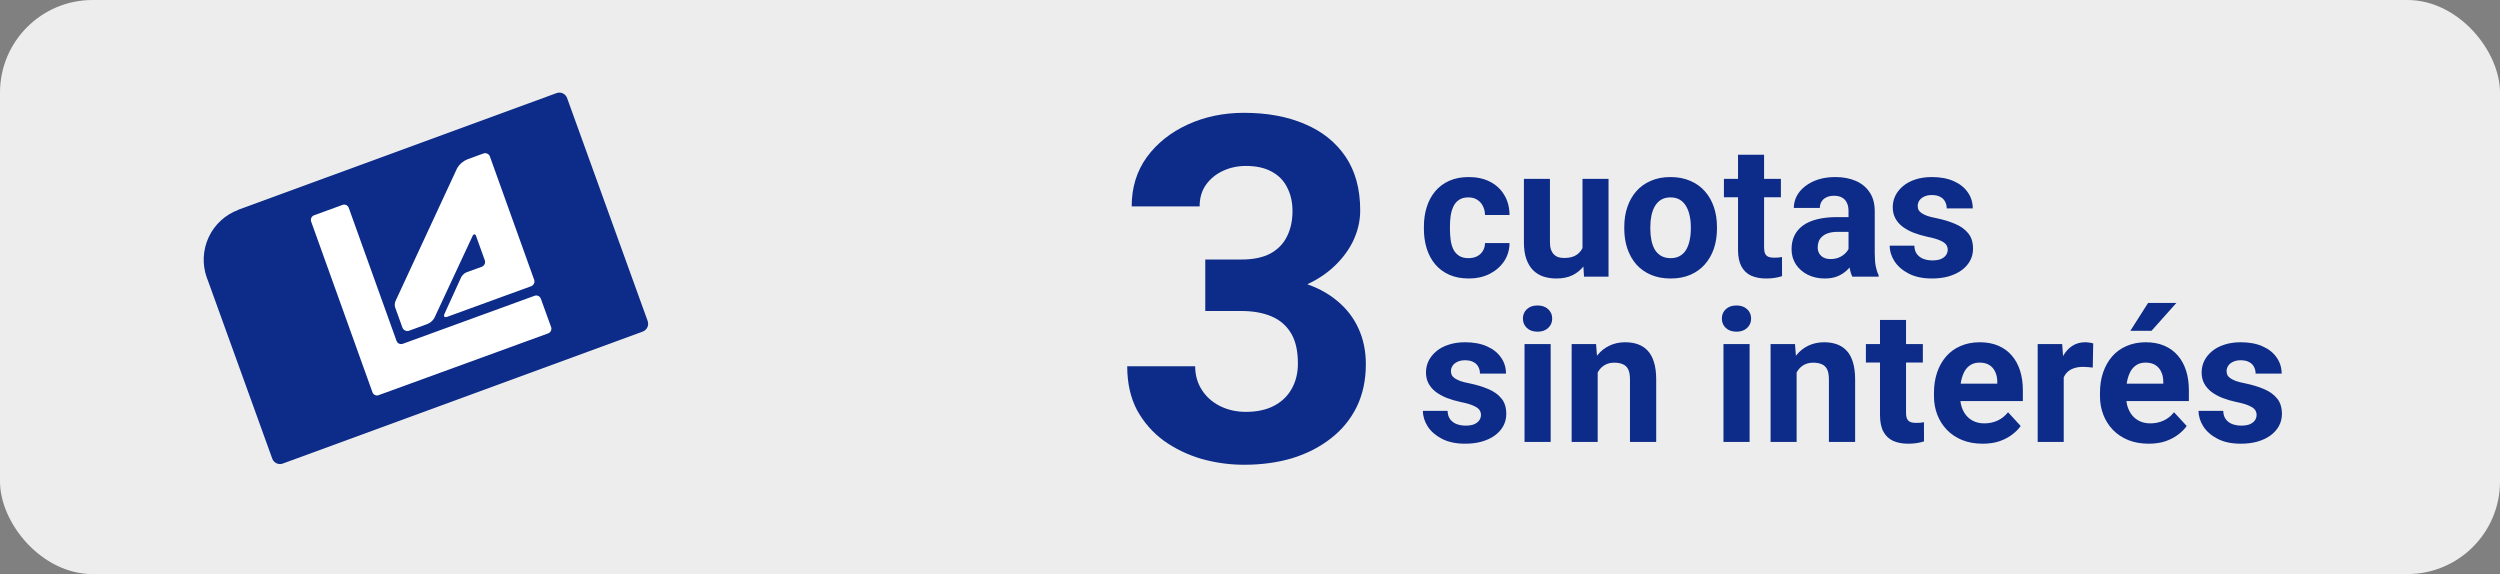
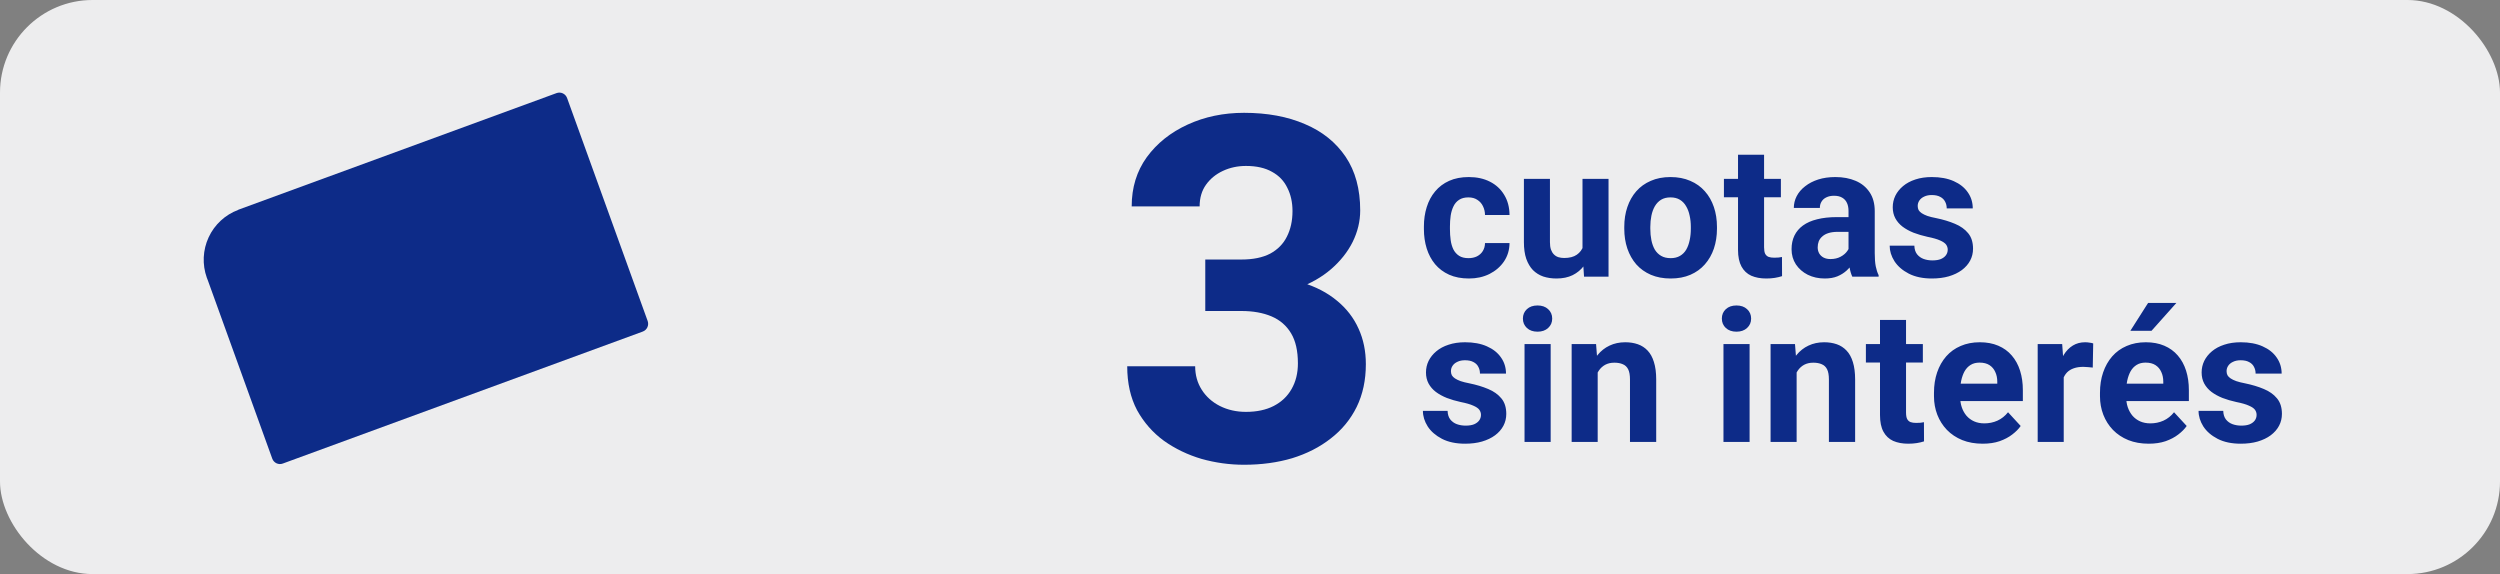
<svg xmlns="http://www.w3.org/2000/svg" width="135" height="31" viewBox="0 0 135 31" fill="none">
  <rect x="0" y="0" width="135" height="31" fill="#808080" stroke="none" />
  <rect width="135" height="31" rx="5" fill="#EDEDEE" />
  <path d="M79.972 22.403C79.972 22.302 79.942 22.211 79.884 22.129C79.825 22.048 79.716 21.973 79.557 21.905C79.4 21.833 79.174 21.768 78.878 21.709C78.611 21.651 78.362 21.578 78.131 21.49C77.903 21.399 77.704 21.29 77.535 21.163C77.369 21.036 77.239 20.886 77.144 20.713C77.05 20.538 77.003 20.337 77.003 20.113C77.003 19.891 77.05 19.683 77.144 19.488C77.242 19.293 77.38 19.12 77.56 18.97C77.742 18.817 77.963 18.698 78.224 18.614C78.487 18.526 78.784 18.482 79.112 18.482C79.571 18.482 79.965 18.555 80.294 18.702C80.626 18.848 80.88 19.05 81.056 19.307C81.235 19.561 81.324 19.851 81.324 20.176H79.918C79.918 20.04 79.889 19.918 79.83 19.81C79.775 19.699 79.687 19.613 79.566 19.551C79.449 19.486 79.296 19.454 79.107 19.454C78.951 19.454 78.816 19.481 78.702 19.537C78.588 19.589 78.5 19.66 78.439 19.752C78.38 19.839 78.351 19.937 78.351 20.044C78.351 20.126 78.367 20.199 78.399 20.264C78.435 20.326 78.492 20.383 78.57 20.435C78.648 20.487 78.749 20.536 78.873 20.581C79 20.624 79.156 20.663 79.342 20.699C79.723 20.777 80.063 20.879 80.362 21.006C80.662 21.13 80.899 21.299 81.075 21.514C81.251 21.726 81.339 22.004 81.339 22.349C81.339 22.584 81.287 22.798 81.183 22.994C81.079 23.189 80.929 23.36 80.733 23.506C80.538 23.65 80.304 23.762 80.03 23.843C79.76 23.921 79.456 23.96 79.117 23.96C78.626 23.96 78.209 23.873 77.867 23.697C77.529 23.521 77.272 23.298 77.096 23.028C76.923 22.754 76.837 22.474 76.837 22.188H78.17C78.176 22.38 78.225 22.535 78.316 22.652C78.411 22.769 78.53 22.854 78.673 22.906C78.819 22.958 78.977 22.984 79.147 22.984C79.329 22.984 79.48 22.959 79.601 22.911C79.721 22.859 79.812 22.79 79.874 22.706C79.939 22.618 79.972 22.517 79.972 22.403ZM83.736 18.58V23.863H82.325V18.58H83.736ZM82.237 17.203C82.237 16.998 82.309 16.828 82.452 16.695C82.595 16.561 82.787 16.495 83.028 16.495C83.266 16.495 83.456 16.561 83.6 16.695C83.746 16.828 83.819 16.998 83.819 17.203C83.819 17.408 83.746 17.577 83.6 17.71C83.456 17.844 83.266 17.911 83.028 17.911C82.787 17.911 82.595 17.844 82.452 17.71C82.309 17.577 82.237 17.408 82.237 17.203ZM86.275 19.707V23.863H84.869V18.58H86.188L86.275 19.707ZM86.07 21.036H85.689C85.689 20.645 85.74 20.294 85.841 19.981C85.942 19.665 86.083 19.397 86.266 19.175C86.448 18.951 86.664 18.78 86.915 18.663C87.169 18.542 87.452 18.482 87.765 18.482C88.012 18.482 88.238 18.518 88.443 18.589C88.648 18.661 88.824 18.775 88.971 18.931C89.12 19.087 89.234 19.294 89.312 19.551C89.394 19.808 89.435 20.123 89.435 20.494V23.863H88.019V20.489C88.019 20.254 87.986 20.072 87.921 19.942C87.856 19.812 87.76 19.721 87.633 19.669C87.509 19.613 87.356 19.585 87.174 19.585C86.985 19.585 86.821 19.623 86.681 19.698C86.544 19.773 86.43 19.877 86.339 20.01C86.251 20.14 86.184 20.294 86.139 20.469C86.093 20.645 86.07 20.834 86.07 21.036ZM94.478 18.58V23.863H93.067V18.58H94.478ZM92.98 17.203C92.98 16.998 93.051 16.828 93.194 16.695C93.338 16.561 93.53 16.495 93.77 16.495C94.008 16.495 94.199 16.561 94.342 16.695C94.488 16.828 94.561 16.998 94.561 17.203C94.561 17.408 94.488 17.577 94.342 17.71C94.199 17.844 94.008 17.911 93.77 17.911C93.53 17.911 93.338 17.844 93.194 17.71C93.051 17.577 92.98 17.408 92.98 17.203ZM97.018 19.707V23.863H95.611V18.58H96.93L97.018 19.707ZM96.812 21.036H96.432C96.432 20.645 96.482 20.294 96.583 19.981C96.684 19.665 96.826 19.397 97.008 19.175C97.19 18.951 97.407 18.78 97.657 18.663C97.911 18.542 98.194 18.482 98.507 18.482C98.754 18.482 98.981 18.518 99.186 18.589C99.391 18.661 99.566 18.775 99.713 18.931C99.863 19.087 99.977 19.294 100.055 19.551C100.136 19.808 100.177 20.123 100.177 20.494V23.863H98.761V20.489C98.761 20.254 98.728 20.072 98.663 19.942C98.598 19.812 98.502 19.721 98.375 19.669C98.251 19.613 98.098 19.585 97.916 19.585C97.727 19.585 97.563 19.623 97.423 19.698C97.286 19.773 97.172 19.877 97.081 20.01C96.993 20.14 96.926 20.294 96.881 20.469C96.835 20.645 96.812 20.834 96.812 21.036ZM103.834 18.58V19.576H100.758V18.58H103.834ZM101.52 17.276H102.926V22.271C102.926 22.424 102.945 22.541 102.984 22.623C103.027 22.704 103.089 22.761 103.17 22.794C103.251 22.823 103.354 22.837 103.478 22.837C103.565 22.837 103.644 22.834 103.712 22.828C103.784 22.818 103.844 22.808 103.893 22.798L103.897 23.834C103.777 23.873 103.647 23.904 103.507 23.926C103.367 23.949 103.212 23.96 103.043 23.96C102.734 23.96 102.464 23.91 102.232 23.809C102.005 23.705 101.829 23.539 101.705 23.311C101.581 23.083 101.52 22.784 101.52 22.413V17.276ZM107.066 23.96C106.656 23.96 106.288 23.895 105.963 23.765C105.637 23.632 105.361 23.448 105.133 23.213C104.908 22.979 104.736 22.707 104.615 22.398C104.495 22.085 104.435 21.753 104.435 21.402V21.206C104.435 20.806 104.492 20.44 104.605 20.108C104.719 19.776 104.882 19.488 105.094 19.244C105.309 19 105.569 18.812 105.875 18.682C106.181 18.549 106.526 18.482 106.91 18.482C107.285 18.482 107.617 18.544 107.906 18.668C108.196 18.791 108.438 18.967 108.634 19.195C108.832 19.423 108.982 19.696 109.083 20.015C109.184 20.331 109.234 20.683 109.234 21.07V21.656H105.035V20.718H107.853V20.611C107.853 20.416 107.817 20.241 107.745 20.088C107.677 19.932 107.573 19.808 107.433 19.717C107.293 19.626 107.114 19.581 106.896 19.581C106.71 19.581 106.55 19.621 106.417 19.703C106.284 19.784 106.174 19.898 106.09 20.044C106.008 20.191 105.947 20.363 105.904 20.562C105.865 20.757 105.846 20.972 105.846 21.206V21.402C105.846 21.613 105.875 21.809 105.934 21.988C105.995 22.167 106.082 22.322 106.192 22.452C106.306 22.582 106.443 22.683 106.603 22.754C106.765 22.826 106.949 22.862 107.154 22.862C107.408 22.862 107.644 22.813 107.862 22.715C108.084 22.614 108.274 22.463 108.434 22.261L109.117 23.003C109.007 23.163 108.855 23.316 108.663 23.462C108.474 23.609 108.246 23.729 107.979 23.824C107.713 23.915 107.408 23.96 107.066 23.96ZM111.441 19.732V23.863H110.035V18.58H111.358L111.441 19.732ZM113.033 18.545L113.009 19.849C112.94 19.839 112.857 19.831 112.76 19.825C112.665 19.815 112.579 19.81 112.501 19.81C112.302 19.81 112.13 19.836 111.983 19.888C111.84 19.937 111.72 20.01 111.622 20.108C111.528 20.206 111.456 20.324 111.407 20.464C111.362 20.604 111.336 20.764 111.329 20.943L111.046 20.855C111.046 20.513 111.08 20.199 111.148 19.913C111.217 19.623 111.316 19.371 111.446 19.156C111.58 18.941 111.743 18.775 111.935 18.658C112.127 18.541 112.346 18.482 112.594 18.482C112.672 18.482 112.752 18.488 112.833 18.502C112.914 18.511 112.981 18.526 113.033 18.545ZM116.031 23.96C115.621 23.96 115.253 23.895 114.928 23.765C114.602 23.632 114.326 23.448 114.098 23.213C113.873 22.979 113.701 22.707 113.58 22.398C113.46 22.085 113.399 21.753 113.399 21.402V21.206C113.399 20.806 113.456 20.44 113.57 20.108C113.684 19.776 113.847 19.488 114.059 19.244C114.273 19 114.534 18.812 114.84 18.682C115.146 18.549 115.491 18.482 115.875 18.482C116.249 18.482 116.581 18.544 116.871 18.668C117.161 18.791 117.403 18.967 117.599 19.195C117.797 19.423 117.947 19.696 118.048 20.015C118.149 20.331 118.199 20.683 118.199 21.07V21.656H114V20.718H116.817V20.611C116.817 20.416 116.782 20.241 116.71 20.088C116.642 19.932 116.537 19.808 116.397 19.717C116.257 19.626 116.078 19.581 115.86 19.581C115.675 19.581 115.515 19.621 115.382 19.703C115.248 19.784 115.139 19.898 115.055 20.044C114.973 20.191 114.911 20.363 114.869 20.562C114.83 20.757 114.811 20.972 114.811 21.206V21.402C114.811 21.613 114.84 21.809 114.898 21.988C114.96 22.167 115.047 22.322 115.157 22.452C115.271 22.582 115.408 22.683 115.567 22.754C115.73 22.826 115.914 22.862 116.119 22.862C116.373 22.862 116.609 22.813 116.827 22.715C117.049 22.614 117.239 22.463 117.398 22.261L118.082 23.003C117.971 23.163 117.82 23.316 117.628 23.462C117.439 23.609 117.211 23.729 116.944 23.824C116.677 23.915 116.373 23.96 116.031 23.96ZM115.04 17.862L115.997 16.358H117.525L116.183 17.862H115.04ZM121.856 22.403C121.856 22.302 121.827 22.211 121.769 22.129C121.71 22.048 121.601 21.973 121.441 21.905C121.285 21.833 121.059 21.768 120.763 21.709C120.496 21.651 120.247 21.578 120.016 21.49C119.788 21.399 119.589 21.29 119.42 21.163C119.254 21.036 119.124 20.886 119.029 20.713C118.935 20.538 118.888 20.337 118.888 20.113C118.888 19.891 118.935 19.683 119.029 19.488C119.127 19.293 119.265 19.12 119.444 18.97C119.627 18.817 119.848 18.698 120.108 18.614C120.372 18.526 120.668 18.482 120.997 18.482C121.456 18.482 121.85 18.555 122.179 18.702C122.511 18.848 122.765 19.05 122.94 19.307C123.119 19.561 123.209 19.851 123.209 20.176H121.803C121.803 20.04 121.773 19.918 121.715 19.81C121.66 19.699 121.572 19.613 121.451 19.551C121.334 19.486 121.181 19.454 120.992 19.454C120.836 19.454 120.701 19.481 120.587 19.537C120.473 19.589 120.385 19.66 120.323 19.752C120.265 19.839 120.235 19.937 120.235 20.044C120.235 20.126 120.252 20.199 120.284 20.264C120.32 20.326 120.377 20.383 120.455 20.435C120.533 20.487 120.634 20.536 120.758 20.581C120.885 20.624 121.041 20.663 121.227 20.699C121.607 20.777 121.948 20.879 122.247 21.006C122.547 21.13 122.784 21.299 122.96 21.514C123.136 21.726 123.224 22.004 123.224 22.349C123.224 22.584 123.172 22.798 123.067 22.994C122.963 23.189 122.813 23.36 122.618 23.506C122.423 23.65 122.188 23.762 121.915 23.843C121.645 23.921 121.34 23.96 121.002 23.96C120.51 23.96 120.094 23.873 119.752 23.697C119.413 23.521 119.156 23.298 118.98 23.028C118.808 22.754 118.722 22.474 118.722 22.188H120.055C120.061 22.38 120.11 22.535 120.201 22.652C120.296 22.769 120.414 22.854 120.558 22.906C120.704 22.958 120.862 22.984 121.031 22.984C121.214 22.984 121.365 22.959 121.485 22.911C121.606 22.859 121.697 22.79 121.759 22.706C121.824 22.618 121.856 22.517 121.856 22.403Z" fill="#0D2B88" />
  <path d="M79.298 13.94C79.47 13.94 79.623 13.908 79.757 13.843C79.89 13.774 79.995 13.68 80.069 13.56C80.147 13.436 80.188 13.291 80.191 13.125H81.515C81.511 13.496 81.412 13.826 81.217 14.116C81.022 14.403 80.759 14.629 80.431 14.795C80.102 14.958 79.734 15.039 79.327 15.039C78.917 15.039 78.559 14.971 78.253 14.834C77.95 14.697 77.698 14.508 77.496 14.268C77.294 14.023 77.143 13.74 77.042 13.418C76.941 13.092 76.891 12.744 76.891 12.373V12.231C76.891 11.857 76.941 11.509 77.042 11.187C77.143 10.861 77.294 10.578 77.496 10.337C77.698 10.093 77.95 9.902 78.253 9.766C78.556 9.629 78.91 9.561 79.317 9.561C79.75 9.561 80.13 9.644 80.455 9.81C80.784 9.976 81.041 10.213 81.227 10.523C81.415 10.829 81.511 11.191 81.515 11.611H80.191C80.188 11.435 80.151 11.276 80.079 11.133C80.011 10.99 79.91 10.876 79.776 10.791C79.646 10.703 79.485 10.659 79.293 10.659C79.088 10.659 78.92 10.703 78.79 10.791C78.66 10.876 78.559 10.993 78.487 11.143C78.416 11.289 78.365 11.457 78.336 11.646C78.31 11.831 78.297 12.026 78.297 12.231V12.373C78.297 12.578 78.31 12.775 78.336 12.964C78.362 13.153 78.411 13.32 78.482 13.467C78.557 13.613 78.66 13.729 78.79 13.813C78.92 13.898 79.09 13.94 79.298 13.94ZM85.455 13.677V9.658H86.861V14.941H85.538L85.455 13.677ZM85.611 12.593L86.026 12.583C86.026 12.935 85.986 13.262 85.904 13.565C85.823 13.864 85.701 14.124 85.538 14.346C85.375 14.564 85.17 14.735 84.923 14.858C84.675 14.979 84.384 15.039 84.049 15.039C83.792 15.039 83.554 15.003 83.336 14.932C83.121 14.857 82.936 14.741 82.779 14.585C82.626 14.425 82.506 14.222 82.418 13.975C82.333 13.724 82.291 13.423 82.291 13.071V9.658H83.697V13.081C83.697 13.237 83.715 13.369 83.751 13.477C83.79 13.584 83.844 13.672 83.912 13.74C83.981 13.809 84.06 13.857 84.151 13.887C84.246 13.916 84.35 13.931 84.464 13.931C84.754 13.931 84.981 13.872 85.147 13.755C85.317 13.638 85.436 13.478 85.504 13.276C85.576 13.071 85.611 12.843 85.611 12.593ZM87.711 12.354V12.251C87.711 11.864 87.766 11.507 87.877 11.182C87.988 10.853 88.149 10.568 88.36 10.327C88.572 10.086 88.832 9.899 89.142 9.766C89.451 9.629 89.806 9.561 90.206 9.561C90.606 9.561 90.963 9.629 91.275 9.766C91.588 9.899 91.85 10.086 92.061 10.327C92.276 10.568 92.439 10.853 92.55 11.182C92.66 11.507 92.716 11.864 92.716 12.251V12.354C92.716 12.738 92.66 13.094 92.55 13.423C92.439 13.748 92.276 14.033 92.061 14.277C91.85 14.518 91.59 14.705 91.28 14.839C90.971 14.972 90.616 15.039 90.216 15.039C89.815 15.039 89.459 14.972 89.147 14.839C88.837 14.705 88.575 14.518 88.36 14.277C88.149 14.033 87.988 13.748 87.877 13.423C87.766 13.094 87.711 12.738 87.711 12.354ZM89.117 12.251V12.354C89.117 12.575 89.137 12.782 89.176 12.974C89.215 13.166 89.277 13.335 89.361 13.481C89.449 13.625 89.563 13.737 89.703 13.818C89.843 13.9 90.014 13.94 90.216 13.94C90.411 13.94 90.579 13.9 90.719 13.818C90.859 13.737 90.971 13.625 91.056 13.481C91.14 13.335 91.202 13.166 91.241 12.974C91.284 12.782 91.305 12.575 91.305 12.354V12.251C91.305 12.036 91.284 11.834 91.241 11.646C91.202 11.454 91.139 11.284 91.051 11.138C90.966 10.988 90.854 10.871 90.714 10.786C90.574 10.701 90.405 10.659 90.206 10.659C90.007 10.659 89.838 10.701 89.698 10.786C89.561 10.871 89.449 10.988 89.361 11.138C89.277 11.284 89.215 11.454 89.176 11.646C89.137 11.834 89.117 12.036 89.117 12.251ZM96.168 9.658V10.654H93.092V9.658H96.168ZM93.853 8.354H95.26V13.35C95.26 13.503 95.279 13.62 95.318 13.701C95.361 13.783 95.422 13.839 95.504 13.872C95.585 13.901 95.688 13.916 95.811 13.916C95.899 13.916 95.978 13.913 96.046 13.906C96.118 13.896 96.178 13.887 96.227 13.877L96.231 14.912C96.111 14.951 95.981 14.982 95.841 15.005C95.701 15.028 95.546 15.039 95.377 15.039C95.068 15.039 94.797 14.989 94.566 14.888C94.338 14.784 94.163 14.617 94.039 14.39C93.915 14.162 93.853 13.862 93.853 13.491V8.354ZM99.82 13.75V11.396C99.82 11.227 99.793 11.082 99.737 10.962C99.682 10.838 99.596 10.742 99.478 10.674C99.365 10.605 99.216 10.571 99.034 10.571C98.878 10.571 98.743 10.599 98.629 10.654C98.515 10.706 98.427 10.783 98.365 10.884C98.303 10.981 98.272 11.097 98.272 11.23H96.866C96.866 11.006 96.918 10.793 97.022 10.591C97.127 10.389 97.278 10.212 97.477 10.059C97.675 9.902 97.911 9.78 98.185 9.692C98.461 9.604 98.77 9.561 99.112 9.561C99.522 9.561 99.887 9.629 100.206 9.766C100.525 9.902 100.776 10.107 100.958 10.381C101.144 10.654 101.236 10.996 101.236 11.406V13.667C101.236 13.957 101.254 14.194 101.29 14.38C101.326 14.562 101.378 14.722 101.446 14.858V14.941H100.025C99.957 14.798 99.905 14.619 99.869 14.404C99.837 14.186 99.82 13.968 99.82 13.75ZM100.006 11.724L100.016 12.52H99.23C99.044 12.52 98.883 12.541 98.746 12.583C98.609 12.625 98.497 12.685 98.409 12.764C98.321 12.838 98.256 12.926 98.214 13.027C98.175 13.128 98.155 13.239 98.155 13.359C98.155 13.48 98.183 13.589 98.238 13.687C98.294 13.781 98.373 13.856 98.478 13.911C98.582 13.963 98.704 13.989 98.844 13.989C99.055 13.989 99.239 13.947 99.395 13.862C99.552 13.778 99.672 13.674 99.757 13.55C99.845 13.426 99.89 13.309 99.894 13.198L100.265 13.794C100.213 13.927 100.141 14.066 100.05 14.209C99.962 14.352 99.85 14.487 99.713 14.614C99.576 14.738 99.412 14.841 99.22 14.922C99.028 15 98.8 15.039 98.536 15.039C98.201 15.039 97.897 14.972 97.623 14.839C97.353 14.702 97.138 14.515 96.978 14.277C96.822 14.037 96.744 13.763 96.744 13.457C96.744 13.18 96.796 12.935 96.9 12.72C97.005 12.505 97.158 12.324 97.359 12.178C97.564 12.028 97.82 11.916 98.126 11.841C98.432 11.763 98.787 11.724 99.19 11.724H100.006ZM105.177 13.481C105.177 13.38 105.147 13.289 105.089 13.208C105.03 13.127 104.921 13.052 104.762 12.983C104.605 12.912 104.379 12.847 104.083 12.788C103.816 12.729 103.567 12.656 103.336 12.568C103.108 12.477 102.91 12.368 102.74 12.241C102.574 12.114 102.444 11.964 102.35 11.792C102.255 11.616 102.208 11.416 102.208 11.191C102.208 10.97 102.255 10.762 102.35 10.566C102.447 10.371 102.586 10.199 102.765 10.049C102.947 9.896 103.168 9.777 103.429 9.692C103.692 9.604 103.989 9.561 104.317 9.561C104.776 9.561 105.17 9.634 105.499 9.78C105.831 9.927 106.085 10.129 106.261 10.386C106.44 10.64 106.529 10.929 106.529 11.255H105.123C105.123 11.118 105.094 10.996 105.035 10.889C104.98 10.778 104.892 10.692 104.771 10.63C104.654 10.565 104.501 10.532 104.312 10.532C104.156 10.532 104.021 10.56 103.907 10.615C103.793 10.667 103.705 10.739 103.644 10.83C103.585 10.918 103.556 11.016 103.556 11.123C103.556 11.204 103.572 11.278 103.604 11.343C103.64 11.405 103.697 11.462 103.775 11.514C103.854 11.566 103.954 11.615 104.078 11.66C104.205 11.703 104.361 11.742 104.547 11.777C104.928 11.855 105.268 11.958 105.567 12.085C105.867 12.209 106.104 12.378 106.28 12.593C106.456 12.804 106.544 13.083 106.544 13.428C106.544 13.662 106.492 13.877 106.388 14.072C106.284 14.268 106.134 14.438 105.938 14.585C105.743 14.728 105.509 14.841 105.235 14.922C104.965 15 104.661 15.039 104.322 15.039C103.831 15.039 103.414 14.951 103.072 14.775C102.734 14.6 102.477 14.377 102.301 14.106C102.128 13.833 102.042 13.553 102.042 13.267H103.375C103.382 13.459 103.43 13.613 103.521 13.73C103.616 13.848 103.735 13.932 103.878 13.984C104.024 14.037 104.182 14.062 104.352 14.062C104.534 14.062 104.685 14.038 104.806 13.989C104.926 13.937 105.017 13.869 105.079 13.784C105.144 13.696 105.177 13.595 105.177 13.481Z" fill="#0D2B88" />
  <path d="M65.085 14.014H67.04C67.666 14.014 68.183 13.908 68.589 13.697C68.995 13.477 69.296 13.172 69.49 12.783C69.693 12.385 69.795 11.924 69.795 11.399C69.795 10.925 69.702 10.506 69.516 10.142C69.338 9.77 69.063 9.482 68.69 9.279C68.318 9.067 67.848 8.961 67.281 8.961C66.833 8.961 66.418 9.05 66.037 9.228C65.656 9.406 65.352 9.655 65.123 9.977C64.894 10.299 64.78 10.688 64.78 11.145H61.111C61.111 10.129 61.382 9.245 61.924 8.492C62.474 7.738 63.21 7.15 64.133 6.727C65.055 6.304 66.071 6.092 67.18 6.092C68.432 6.092 69.528 6.295 70.468 6.702C71.407 7.099 72.139 7.688 72.664 8.466C73.189 9.245 73.451 10.21 73.451 11.361C73.451 11.945 73.316 12.512 73.045 13.062C72.774 13.604 72.385 14.095 71.877 14.535C71.378 14.966 70.768 15.313 70.049 15.576C69.329 15.83 68.521 15.957 67.624 15.957H65.085V14.014ZM65.085 16.794V14.903H67.624C68.631 14.903 69.516 15.017 70.277 15.246C71.039 15.474 71.678 15.804 72.194 16.236C72.711 16.659 73.1 17.163 73.362 17.747C73.625 18.322 73.756 18.961 73.756 19.664C73.756 20.527 73.591 21.297 73.261 21.974C72.931 22.643 72.465 23.21 71.864 23.675C71.272 24.141 70.578 24.496 69.782 24.742C68.987 24.979 68.119 25.097 67.18 25.097C66.401 25.097 65.635 24.991 64.882 24.78C64.137 24.56 63.46 24.234 62.851 23.802C62.25 23.362 61.767 22.812 61.403 22.152C61.048 21.483 60.87 20.692 60.87 19.778H64.539C64.539 20.252 64.658 20.675 64.894 21.047C65.132 21.42 65.457 21.712 65.872 21.923C66.295 22.135 66.765 22.241 67.281 22.241C67.865 22.241 68.365 22.135 68.779 21.923C69.203 21.703 69.524 21.399 69.744 21.009C69.973 20.611 70.087 20.15 70.087 19.625C70.087 18.948 69.964 18.407 69.719 18C69.473 17.586 69.122 17.281 68.665 17.086C68.208 16.892 67.666 16.794 67.04 16.794H65.085Z" fill="#0D2B88" />
  <path fill-rule="evenodd" clip-rule="evenodd" d="M30.055 5.027L12.863 11.328V11.335C12.159 11.597 11.585 12.128 11.267 12.814C10.949 13.5 10.914 14.284 11.168 14.996C11.185 15.045 11.204 15.091 11.223 15.137L14.702 24.766C14.743 24.878 14.825 24.968 14.932 25.018C15.038 25.068 15.16 25.073 15.27 25.032L34.707 17.905C34.818 17.865 34.908 17.782 34.958 17.675C35.008 17.568 35.014 17.445 34.974 17.334L30.622 5.292C30.581 5.181 30.499 5.091 30.393 5.042C30.287 4.992 30.166 4.987 30.055 5.027V5.027Z" fill="#0D2B88" />
-   <path fill-rule="evenodd" clip-rule="evenodd" d="M21.358 16.66C21.328 16.592 21.314 16.518 21.316 16.444C21.317 16.37 21.336 16.298 21.369 16.232L24.687 9.079C24.812 8.865 25.004 8.699 25.233 8.607L26.108 8.287C26.142 8.275 26.178 8.269 26.215 8.272C26.251 8.274 26.286 8.283 26.319 8.299C26.352 8.315 26.381 8.338 26.405 8.365C26.428 8.393 26.447 8.425 26.458 8.46L28.841 15.098C28.855 15.132 28.861 15.168 28.86 15.205C28.859 15.242 28.851 15.277 28.836 15.311C28.821 15.344 28.8 15.374 28.774 15.399C28.747 15.424 28.716 15.444 28.682 15.456L24.148 17.108C24.003 17.16 23.938 17.09 24.002 16.948L24.87 15.043C24.925 14.896 25.035 14.777 25.176 14.71L26.011 14.407C26.045 14.395 26.076 14.376 26.103 14.352C26.13 14.328 26.152 14.299 26.168 14.266C26.183 14.233 26.192 14.198 26.194 14.161C26.196 14.125 26.191 14.089 26.179 14.055L25.698 12.718C25.672 12.644 25.576 12.622 25.525 12.731L23.45 17.181C23.36 17.331 23.221 17.446 23.057 17.505L22.09 17.859C22.019 17.883 21.942 17.879 21.875 17.847C21.808 17.815 21.756 17.757 21.73 17.687L21.358 16.656V16.66ZM21.742 18.565C21.709 18.576 21.675 18.581 21.641 18.579C21.607 18.577 21.574 18.568 21.543 18.553C21.512 18.538 21.485 18.517 21.462 18.492C21.439 18.466 21.422 18.436 21.411 18.403L18.833 11.224C18.821 11.191 18.803 11.161 18.781 11.136C18.758 11.11 18.73 11.089 18.699 11.074C18.668 11.059 18.634 11.05 18.6 11.049C18.566 11.047 18.531 11.052 18.499 11.064L16.962 11.624C16.897 11.648 16.843 11.697 16.813 11.761C16.783 11.825 16.779 11.898 16.802 11.964L20.111 21.178C20.122 21.212 20.14 21.243 20.163 21.269C20.186 21.296 20.215 21.317 20.246 21.332C20.278 21.346 20.312 21.355 20.347 21.355C20.382 21.356 20.417 21.35 20.45 21.337L29.6 18.003C29.666 17.979 29.72 17.93 29.75 17.866C29.78 17.802 29.783 17.729 29.76 17.662L29.206 16.131C29.182 16.064 29.133 16.011 29.069 15.981C29.006 15.951 28.934 15.948 28.868 15.972L21.74 18.569L21.742 18.565Z" fill="white" />
</svg>